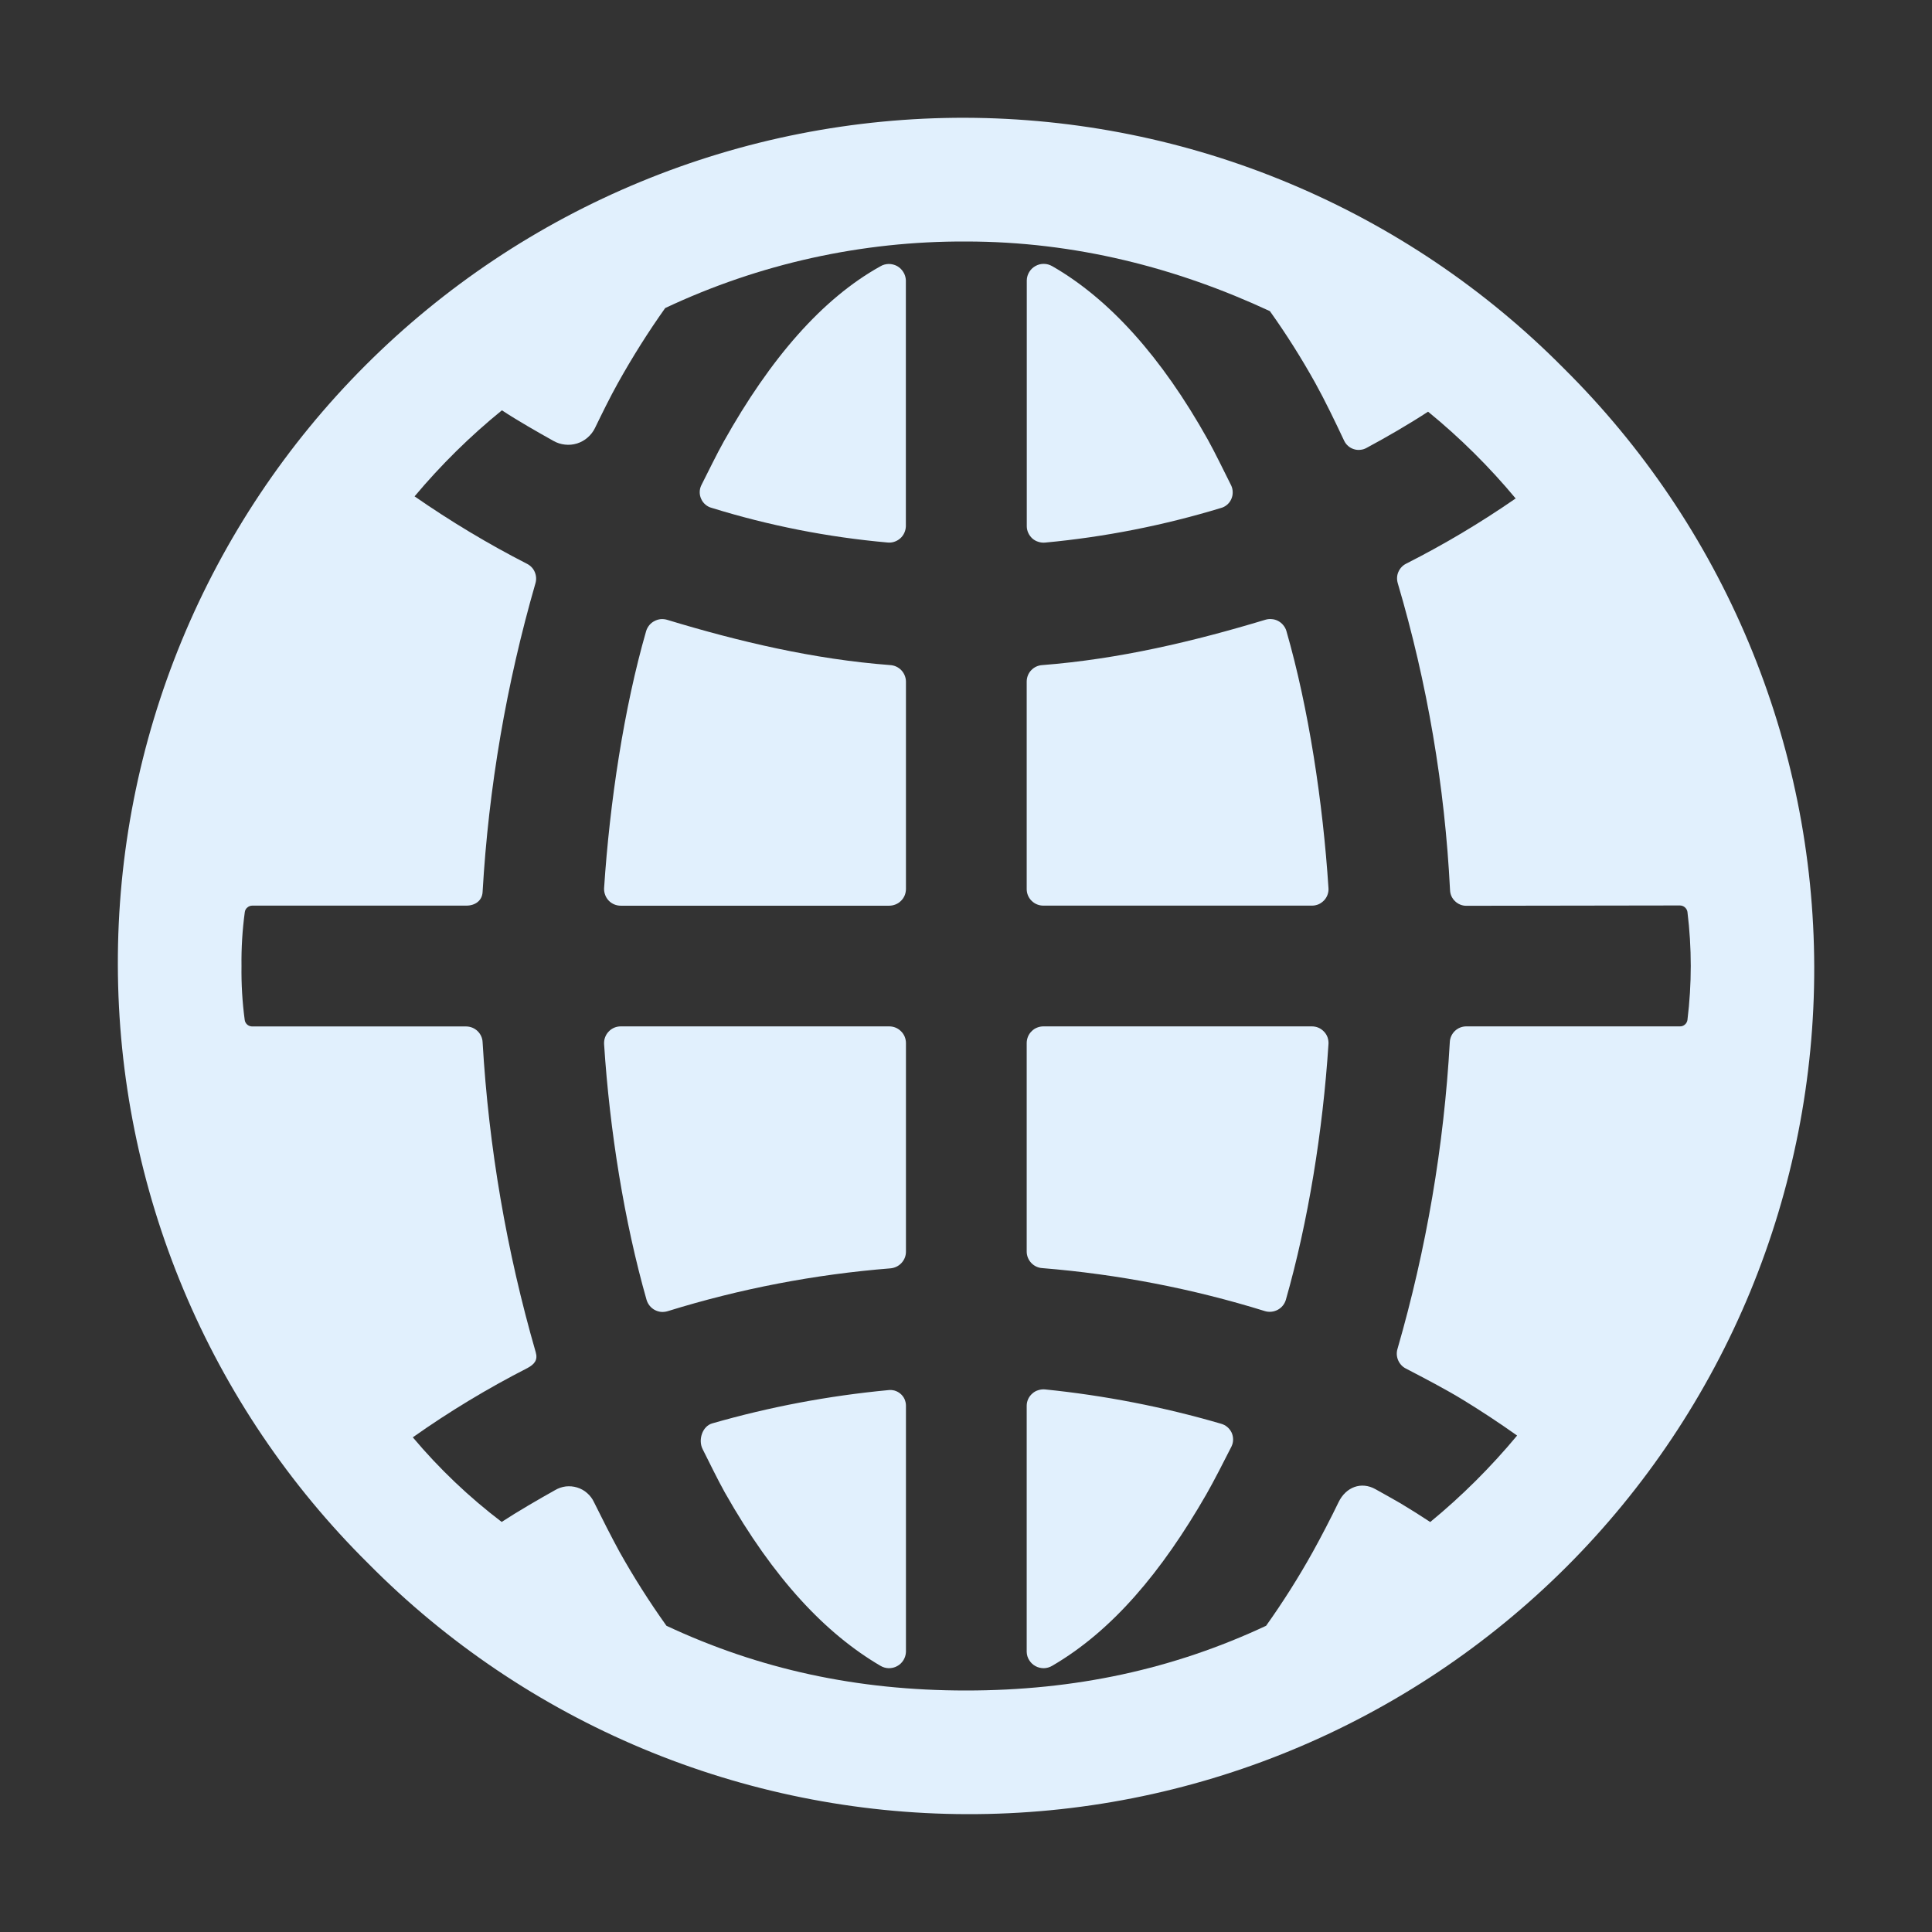
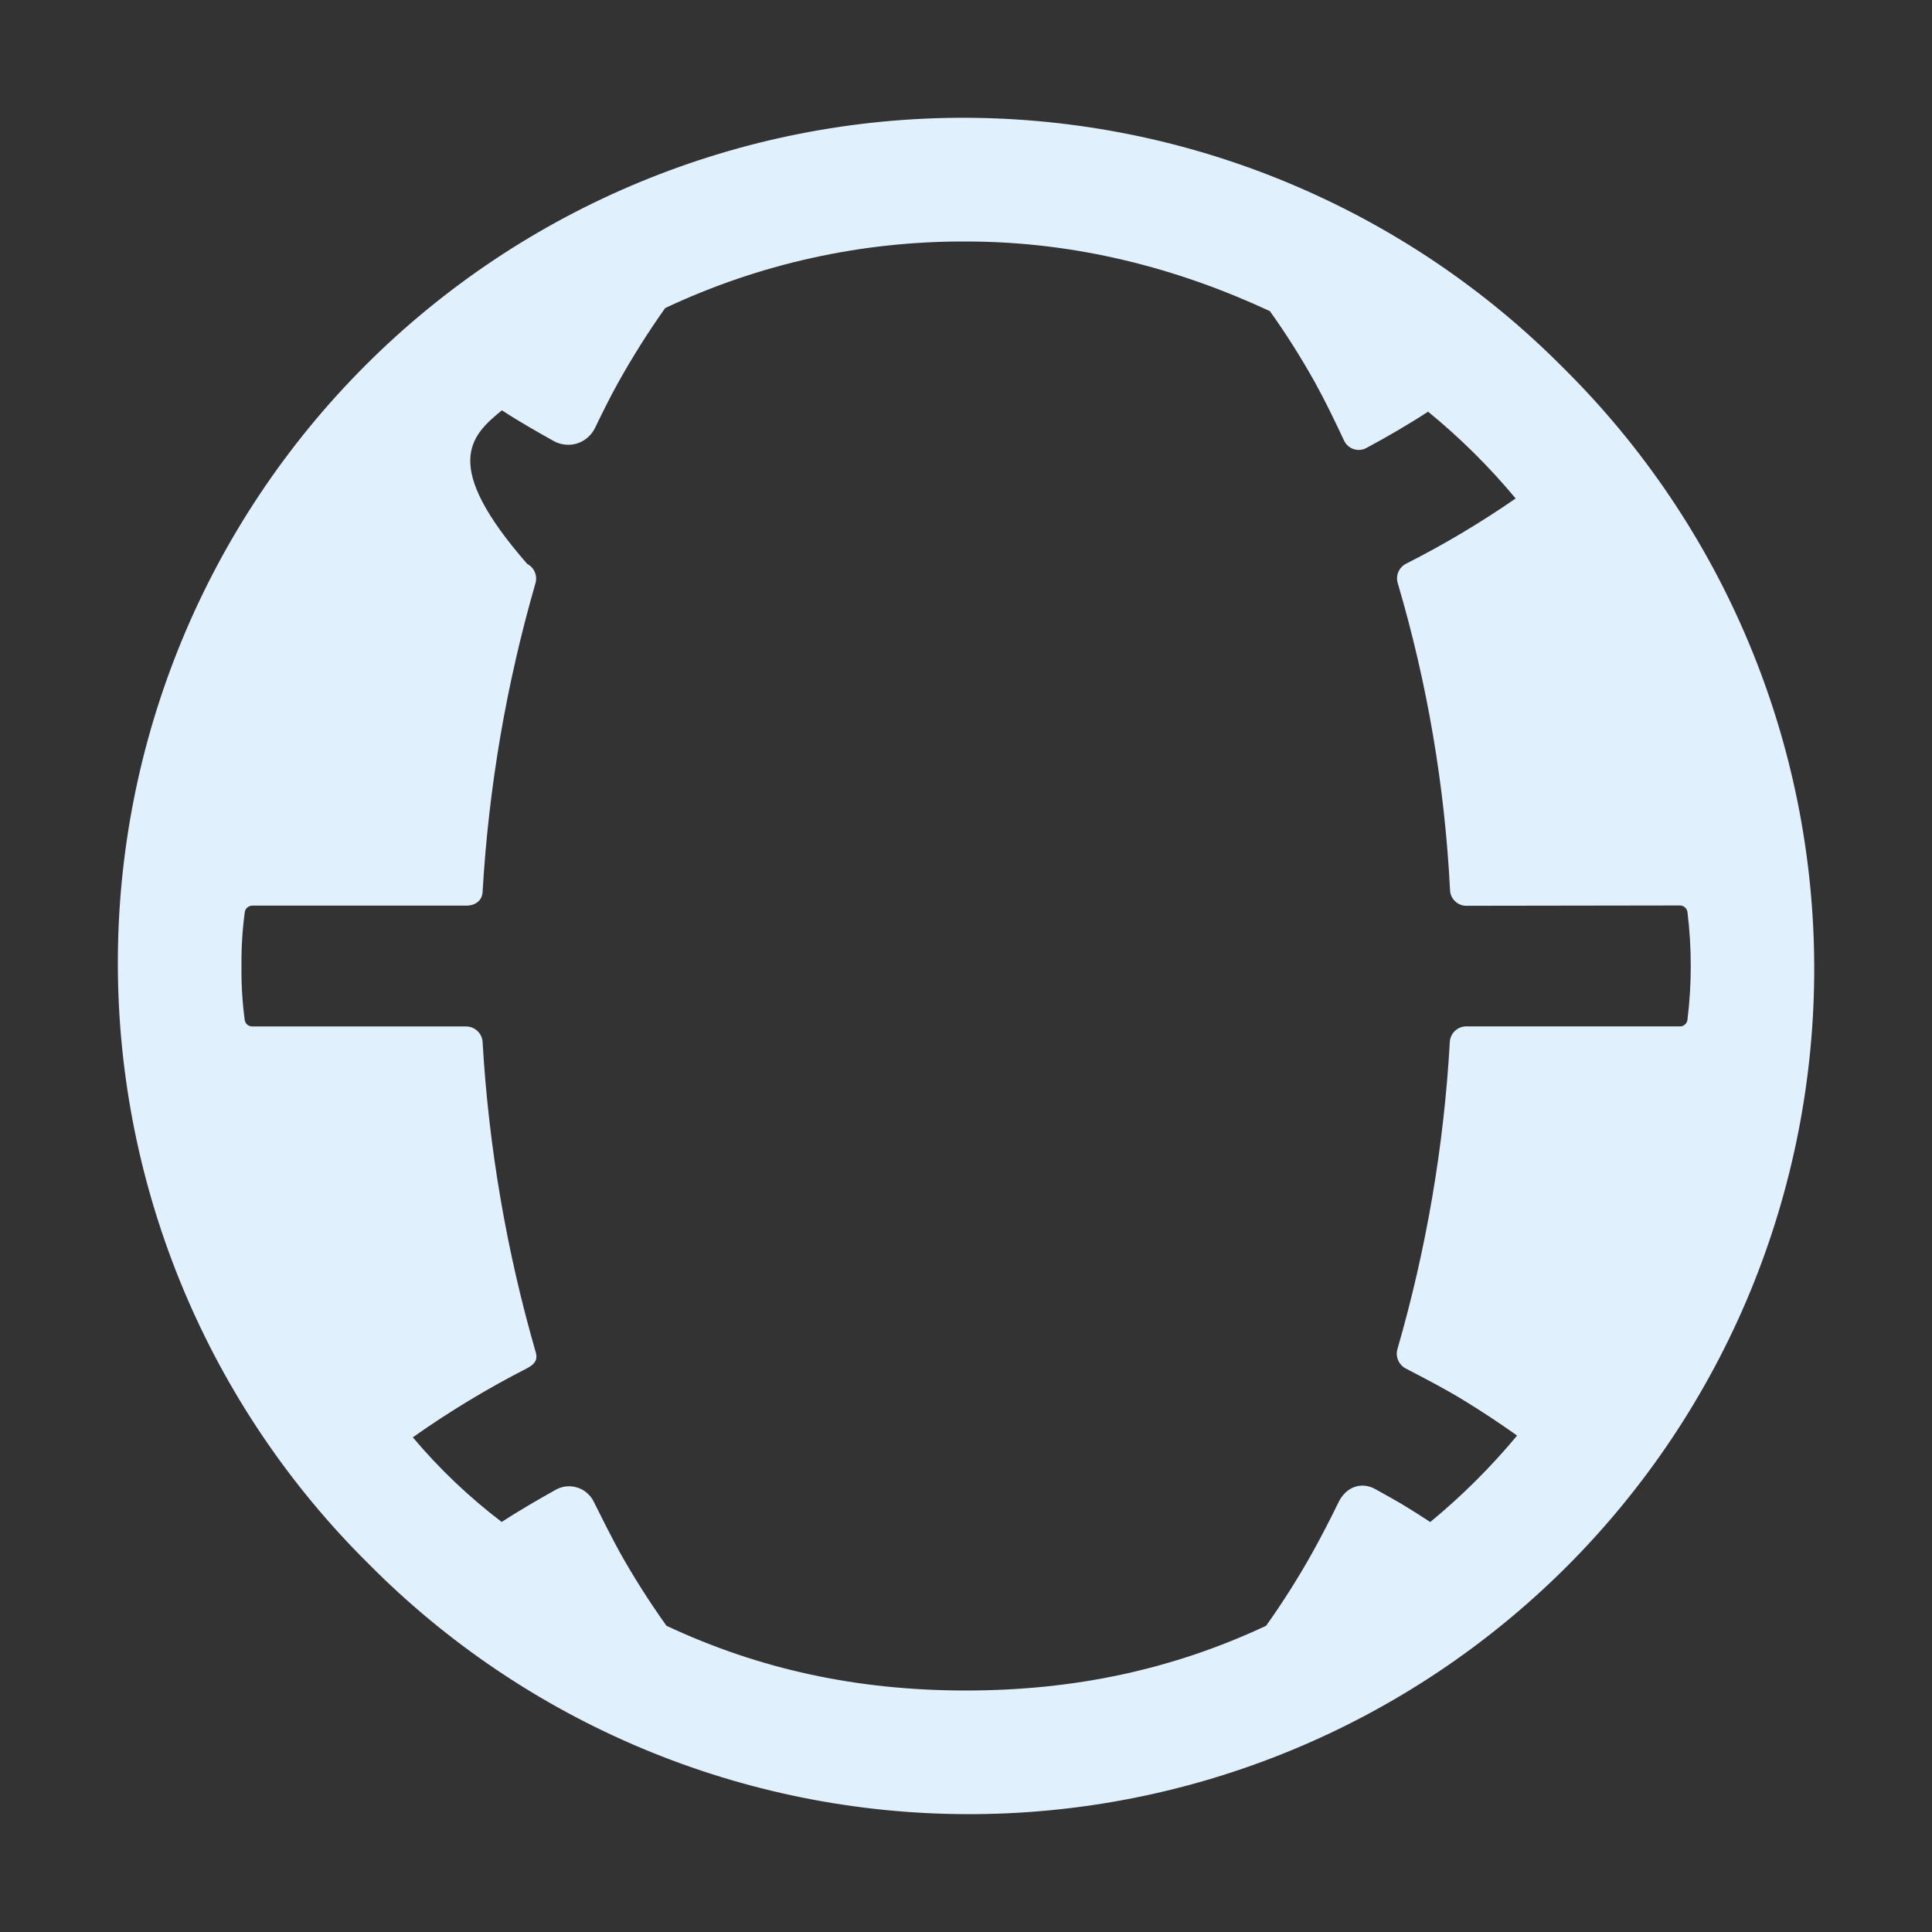
<svg xmlns="http://www.w3.org/2000/svg" width="24" height="24" viewBox="0 0 24 24" fill="none">
  <rect x="0" y="0" width="24" height="24" fill="#333333" stroke="none" />
-   <path d="M15.973 16.148C16.25 15.178 16.433 14.05 16.503 12.968C16.505 12.94 16.5 12.912 16.491 12.885C16.481 12.858 16.466 12.834 16.446 12.814C16.426 12.793 16.403 12.777 16.377 12.766C16.351 12.755 16.323 12.75 16.294 12.75H12.963C12.936 12.75 12.909 12.755 12.884 12.765C12.858 12.775 12.835 12.79 12.816 12.81C12.796 12.829 12.781 12.851 12.77 12.877C12.76 12.902 12.754 12.929 12.754 12.956V15.548C12.754 15.6 12.775 15.651 12.811 15.689C12.847 15.727 12.896 15.75 12.948 15.753C13.886 15.829 14.814 16.008 15.713 16.287C15.766 16.303 15.823 16.297 15.872 16.271C15.921 16.245 15.957 16.201 15.973 16.148ZM15.168 17.686C14.455 17.478 13.723 17.335 12.984 17.26C12.955 17.257 12.926 17.26 12.899 17.269C12.871 17.277 12.846 17.291 12.825 17.31C12.803 17.329 12.785 17.352 12.773 17.378C12.761 17.404 12.754 17.433 12.754 17.462V20.52C12.755 20.556 12.765 20.592 12.785 20.623C12.804 20.654 12.831 20.68 12.863 20.697C12.895 20.715 12.931 20.723 12.967 20.723C13.004 20.722 13.039 20.712 13.071 20.693C13.816 20.259 14.43 19.529 14.985 18.564C15.076 18.406 15.214 18.135 15.298 17.969C15.311 17.942 15.318 17.913 15.318 17.883C15.318 17.853 15.312 17.824 15.3 17.797C15.287 17.77 15.269 17.746 15.246 17.727C15.224 17.708 15.197 17.694 15.168 17.686ZM11.03 17.269C10.291 17.339 9.56 17.477 8.847 17.682C8.723 17.718 8.671 17.889 8.728 18.001C8.812 18.167 8.915 18.381 9.004 18.54C9.613 19.618 10.262 20.298 10.937 20.693C10.968 20.712 11.004 20.722 11.04 20.723C11.077 20.723 11.113 20.715 11.145 20.697C11.177 20.68 11.204 20.654 11.223 20.623C11.242 20.592 11.253 20.556 11.254 20.52V17.46C11.254 17.432 11.247 17.405 11.236 17.379C11.224 17.354 11.207 17.331 11.185 17.313C11.164 17.295 11.139 17.282 11.112 17.274C11.085 17.267 11.057 17.265 11.03 17.269ZM11.044 12.75H7.713C7.685 12.75 7.657 12.755 7.631 12.766C7.605 12.777 7.581 12.793 7.562 12.814C7.542 12.834 7.527 12.858 7.517 12.885C7.507 12.911 7.503 12.939 7.504 12.968C7.574 14.049 7.756 15.178 8.032 16.148C8.04 16.174 8.053 16.199 8.07 16.22C8.088 16.242 8.109 16.26 8.134 16.273C8.158 16.286 8.185 16.294 8.212 16.297C8.24 16.299 8.268 16.296 8.294 16.288C9.193 16.009 10.121 15.831 11.06 15.756C11.112 15.752 11.161 15.729 11.197 15.691C11.233 15.653 11.254 15.603 11.254 15.55V12.956C11.254 12.929 11.248 12.902 11.238 12.877C11.227 12.852 11.212 12.829 11.192 12.81C11.172 12.79 11.149 12.775 11.124 12.765C11.099 12.755 11.072 12.75 11.044 12.75ZM12.985 6.74C13.724 6.671 14.454 6.527 15.165 6.311C15.193 6.304 15.22 6.29 15.242 6.271C15.265 6.252 15.283 6.228 15.295 6.201C15.307 6.174 15.314 6.145 15.313 6.115C15.313 6.086 15.307 6.057 15.294 6.03C15.21 5.863 15.094 5.623 15.005 5.463C14.429 4.432 13.779 3.713 13.072 3.307C13.04 3.289 13.005 3.278 12.968 3.278C12.932 3.277 12.896 3.286 12.864 3.304C12.832 3.321 12.805 3.347 12.786 3.378C12.767 3.409 12.756 3.444 12.755 3.481V6.538C12.755 6.567 12.762 6.595 12.774 6.621C12.786 6.647 12.804 6.671 12.825 6.69C12.847 6.709 12.872 6.723 12.9 6.731C12.927 6.74 12.956 6.743 12.985 6.74ZM12.963 11.25H16.294C16.322 11.251 16.35 11.245 16.376 11.235C16.402 11.224 16.425 11.208 16.445 11.188C16.465 11.168 16.48 11.144 16.49 11.118C16.5 11.091 16.505 11.063 16.503 11.035C16.434 9.968 16.256 8.795 15.98 7.838C15.972 7.811 15.959 7.787 15.941 7.766C15.924 7.744 15.902 7.727 15.878 7.714C15.854 7.701 15.827 7.693 15.799 7.691C15.772 7.688 15.744 7.691 15.718 7.699C14.828 7.968 13.9 8.188 12.948 8.262C12.896 8.265 12.847 8.287 12.811 8.325C12.775 8.362 12.755 8.412 12.754 8.464V11.048C12.755 11.102 12.777 11.154 12.817 11.192C12.856 11.23 12.909 11.251 12.963 11.25ZM10.937 3.308C10.214 3.709 9.569 4.453 8.993 5.481C8.903 5.641 8.797 5.861 8.712 6.028C8.699 6.055 8.692 6.084 8.692 6.114C8.692 6.143 8.698 6.172 8.711 6.199C8.723 6.226 8.741 6.25 8.764 6.269C8.786 6.288 8.813 6.302 8.841 6.309C9.551 6.529 10.282 6.673 11.023 6.739C11.051 6.742 11.08 6.74 11.107 6.731C11.135 6.722 11.16 6.708 11.182 6.689C11.204 6.67 11.221 6.647 11.233 6.621C11.245 6.595 11.252 6.567 11.253 6.538V3.481C11.251 3.445 11.241 3.41 11.221 3.379C11.202 3.348 11.176 3.323 11.144 3.305C11.112 3.288 11.076 3.279 11.04 3.279C11.004 3.28 10.968 3.289 10.937 3.308ZM11.059 8.262C10.108 8.19 9.179 7.97 8.289 7.7C8.263 7.692 8.235 7.689 8.208 7.691C8.181 7.694 8.154 7.702 8.13 7.715C8.105 7.727 8.084 7.745 8.066 7.766C8.049 7.787 8.035 7.812 8.027 7.838C7.751 8.795 7.574 9.969 7.504 11.036C7.503 11.064 7.508 11.092 7.518 11.118C7.527 11.144 7.543 11.168 7.562 11.188C7.582 11.209 7.605 11.224 7.631 11.235C7.657 11.246 7.685 11.251 7.713 11.251H11.044C11.071 11.251 11.098 11.246 11.123 11.236C11.149 11.226 11.172 11.211 11.191 11.192C11.211 11.173 11.226 11.151 11.237 11.126C11.248 11.101 11.253 11.074 11.254 11.047V8.465C11.253 8.413 11.232 8.363 11.196 8.325C11.16 8.288 11.111 8.265 11.059 8.262Z" fill="#E1F0FD" />
-   <path d="M19.425 4.575C18.452 3.592 17.294 2.812 16.018 2.278C14.742 1.743 13.373 1.467 11.99 1.463C10.607 1.46 9.236 1.73 7.958 2.258C6.679 2.785 5.517 3.561 4.539 4.539C3.561 5.517 2.786 6.679 2.258 7.957C1.73 9.236 1.46 10.606 1.464 11.989C1.467 13.372 1.744 14.741 2.278 16.017C2.812 17.293 3.593 18.451 4.576 19.424C5.549 20.407 6.707 21.188 7.983 21.722C9.259 22.256 10.628 22.533 12.011 22.536C13.394 22.54 14.765 22.27 16.043 21.742C17.322 21.214 18.483 20.439 19.462 19.461C20.44 18.483 21.215 17.321 21.743 16.043C22.27 14.764 22.54 13.394 22.537 12.011C22.534 10.627 22.257 9.258 21.723 7.983C21.189 6.707 20.408 5.549 19.425 4.575ZM8.279 20.196C8.067 19.899 7.872 19.592 7.694 19.274C7.6 19.102 7.467 18.84 7.378 18.659C7.358 18.616 7.329 18.578 7.293 18.547C7.257 18.515 7.215 18.492 7.169 18.478C7.124 18.464 7.076 18.46 7.029 18.465C6.981 18.471 6.936 18.487 6.895 18.511C6.693 18.624 6.426 18.779 6.232 18.906C5.826 18.597 5.456 18.245 5.128 17.855C5.582 17.534 6.058 17.247 6.553 16.994C6.64 16.947 6.683 16.894 6.655 16.798C6.293 15.543 6.071 14.251 5.995 12.946C5.993 12.894 5.97 12.845 5.933 12.809C5.895 12.772 5.845 12.752 5.793 12.751H3.134C3.111 12.751 3.089 12.743 3.072 12.729C3.055 12.714 3.043 12.694 3.04 12.671C3.01 12.449 2.997 12.224 3 12C2.997 11.776 3.011 11.552 3.041 11.33C3.044 11.308 3.055 11.287 3.073 11.273C3.09 11.258 3.112 11.25 3.134 11.25H5.794C5.902 11.25 5.99 11.188 5.995 11.08C6.07 9.781 6.291 8.495 6.652 7.244C6.665 7.199 6.662 7.15 6.643 7.106C6.625 7.062 6.591 7.027 6.549 7.005C6.064 6.757 5.597 6.476 5.15 6.166C5.477 5.776 5.84 5.418 6.235 5.097C6.426 5.223 6.675 5.365 6.875 5.477C6.919 5.502 6.968 5.518 7.018 5.523C7.068 5.529 7.119 5.524 7.168 5.509C7.216 5.494 7.261 5.469 7.299 5.436C7.337 5.403 7.369 5.363 7.391 5.317C7.479 5.136 7.578 4.934 7.675 4.76C7.854 4.439 8.05 4.127 8.263 3.827C9.431 3.276 10.708 2.994 12 3C13.357 3 14.621 3.328 15.775 3.865C15.979 4.151 16.167 4.449 16.338 4.756C16.459 4.974 16.588 5.242 16.697 5.474C16.709 5.499 16.725 5.521 16.746 5.539C16.766 5.557 16.79 5.571 16.816 5.579C16.842 5.588 16.869 5.591 16.897 5.588C16.924 5.586 16.95 5.578 16.974 5.565C17.227 5.429 17.5 5.271 17.74 5.114C18.136 5.437 18.5 5.798 18.828 6.192C18.393 6.493 17.938 6.764 17.466 7.003C17.423 7.025 17.39 7.061 17.371 7.105C17.352 7.148 17.35 7.197 17.363 7.243C17.73 8.485 17.948 9.766 18.013 11.059C18.015 11.111 18.037 11.159 18.075 11.195C18.112 11.231 18.162 11.252 18.214 11.252L20.868 11.248C20.891 11.248 20.913 11.256 20.93 11.271C20.947 11.286 20.959 11.306 20.962 11.328C21.017 11.774 21.017 12.224 20.962 12.67C20.959 12.692 20.948 12.713 20.93 12.728C20.913 12.743 20.891 12.751 20.868 12.75H18.212C18.16 12.751 18.11 12.771 18.072 12.808C18.035 12.844 18.012 12.894 18.01 12.946C17.937 14.237 17.719 15.515 17.36 16.757C17.346 16.803 17.349 16.852 17.368 16.897C17.387 16.941 17.42 16.978 17.463 17C17.697 17.122 17.958 17.257 18.183 17.395C18.408 17.533 18.631 17.68 18.846 17.833C18.521 18.224 18.16 18.584 17.767 18.907C17.653 18.832 17.517 18.746 17.4 18.676C17.319 18.629 17.171 18.546 17.088 18.5C16.909 18.399 16.719 18.474 16.629 18.659C16.54 18.844 16.403 19.108 16.307 19.28C16.131 19.596 15.938 19.901 15.728 20.196C14.574 20.736 13.357 21 12 21C10.644 21 9.433 20.736 8.279 20.196Z" fill="#E1F0FD" />
+   <path d="M19.425 4.575C18.452 3.592 17.294 2.812 16.018 2.278C14.742 1.743 13.373 1.467 11.99 1.463C10.607 1.46 9.236 1.73 7.958 2.258C6.679 2.785 5.517 3.561 4.539 4.539C3.561 5.517 2.786 6.679 2.258 7.957C1.73 9.236 1.46 10.606 1.464 11.989C1.467 13.372 1.744 14.741 2.278 16.017C2.812 17.293 3.593 18.451 4.576 19.424C5.549 20.407 6.707 21.188 7.983 21.722C9.259 22.256 10.628 22.533 12.011 22.536C13.394 22.54 14.765 22.27 16.043 21.742C17.322 21.214 18.483 20.439 19.462 19.461C20.44 18.483 21.215 17.321 21.743 16.043C22.27 14.764 22.54 13.394 22.537 12.011C22.534 10.627 22.257 9.258 21.723 7.983C21.189 6.707 20.408 5.549 19.425 4.575ZM8.279 20.196C8.067 19.899 7.872 19.592 7.694 19.274C7.6 19.102 7.467 18.84 7.378 18.659C7.358 18.616 7.329 18.578 7.293 18.547C7.257 18.515 7.215 18.492 7.169 18.478C7.124 18.464 7.076 18.46 7.029 18.465C6.981 18.471 6.936 18.487 6.895 18.511C6.693 18.624 6.426 18.779 6.232 18.906C5.826 18.597 5.456 18.245 5.128 17.855C5.582 17.534 6.058 17.247 6.553 16.994C6.64 16.947 6.683 16.894 6.655 16.798C6.293 15.543 6.071 14.251 5.995 12.946C5.993 12.894 5.97 12.845 5.933 12.809C5.895 12.772 5.845 12.752 5.793 12.751H3.134C3.111 12.751 3.089 12.743 3.072 12.729C3.055 12.714 3.043 12.694 3.04 12.671C3.01 12.449 2.997 12.224 3 12C2.997 11.776 3.011 11.552 3.041 11.33C3.044 11.308 3.055 11.287 3.073 11.273C3.09 11.258 3.112 11.25 3.134 11.25H5.794C5.902 11.25 5.99 11.188 5.995 11.08C6.07 9.781 6.291 8.495 6.652 7.244C6.665 7.199 6.662 7.15 6.643 7.106C6.625 7.062 6.591 7.027 6.549 7.005C5.477 5.776 5.84 5.418 6.235 5.097C6.426 5.223 6.675 5.365 6.875 5.477C6.919 5.502 6.968 5.518 7.018 5.523C7.068 5.529 7.119 5.524 7.168 5.509C7.216 5.494 7.261 5.469 7.299 5.436C7.337 5.403 7.369 5.363 7.391 5.317C7.479 5.136 7.578 4.934 7.675 4.76C7.854 4.439 8.05 4.127 8.263 3.827C9.431 3.276 10.708 2.994 12 3C13.357 3 14.621 3.328 15.775 3.865C15.979 4.151 16.167 4.449 16.338 4.756C16.459 4.974 16.588 5.242 16.697 5.474C16.709 5.499 16.725 5.521 16.746 5.539C16.766 5.557 16.79 5.571 16.816 5.579C16.842 5.588 16.869 5.591 16.897 5.588C16.924 5.586 16.95 5.578 16.974 5.565C17.227 5.429 17.5 5.271 17.74 5.114C18.136 5.437 18.5 5.798 18.828 6.192C18.393 6.493 17.938 6.764 17.466 7.003C17.423 7.025 17.39 7.061 17.371 7.105C17.352 7.148 17.35 7.197 17.363 7.243C17.73 8.485 17.948 9.766 18.013 11.059C18.015 11.111 18.037 11.159 18.075 11.195C18.112 11.231 18.162 11.252 18.214 11.252L20.868 11.248C20.891 11.248 20.913 11.256 20.93 11.271C20.947 11.286 20.959 11.306 20.962 11.328C21.017 11.774 21.017 12.224 20.962 12.67C20.959 12.692 20.948 12.713 20.93 12.728C20.913 12.743 20.891 12.751 20.868 12.75H18.212C18.16 12.751 18.11 12.771 18.072 12.808C18.035 12.844 18.012 12.894 18.01 12.946C17.937 14.237 17.719 15.515 17.36 16.757C17.346 16.803 17.349 16.852 17.368 16.897C17.387 16.941 17.42 16.978 17.463 17C17.697 17.122 17.958 17.257 18.183 17.395C18.408 17.533 18.631 17.68 18.846 17.833C18.521 18.224 18.16 18.584 17.767 18.907C17.653 18.832 17.517 18.746 17.4 18.676C17.319 18.629 17.171 18.546 17.088 18.5C16.909 18.399 16.719 18.474 16.629 18.659C16.54 18.844 16.403 19.108 16.307 19.28C16.131 19.596 15.938 19.901 15.728 20.196C14.574 20.736 13.357 21 12 21C10.644 21 9.433 20.736 8.279 20.196Z" fill="#E1F0FD" />
</svg>